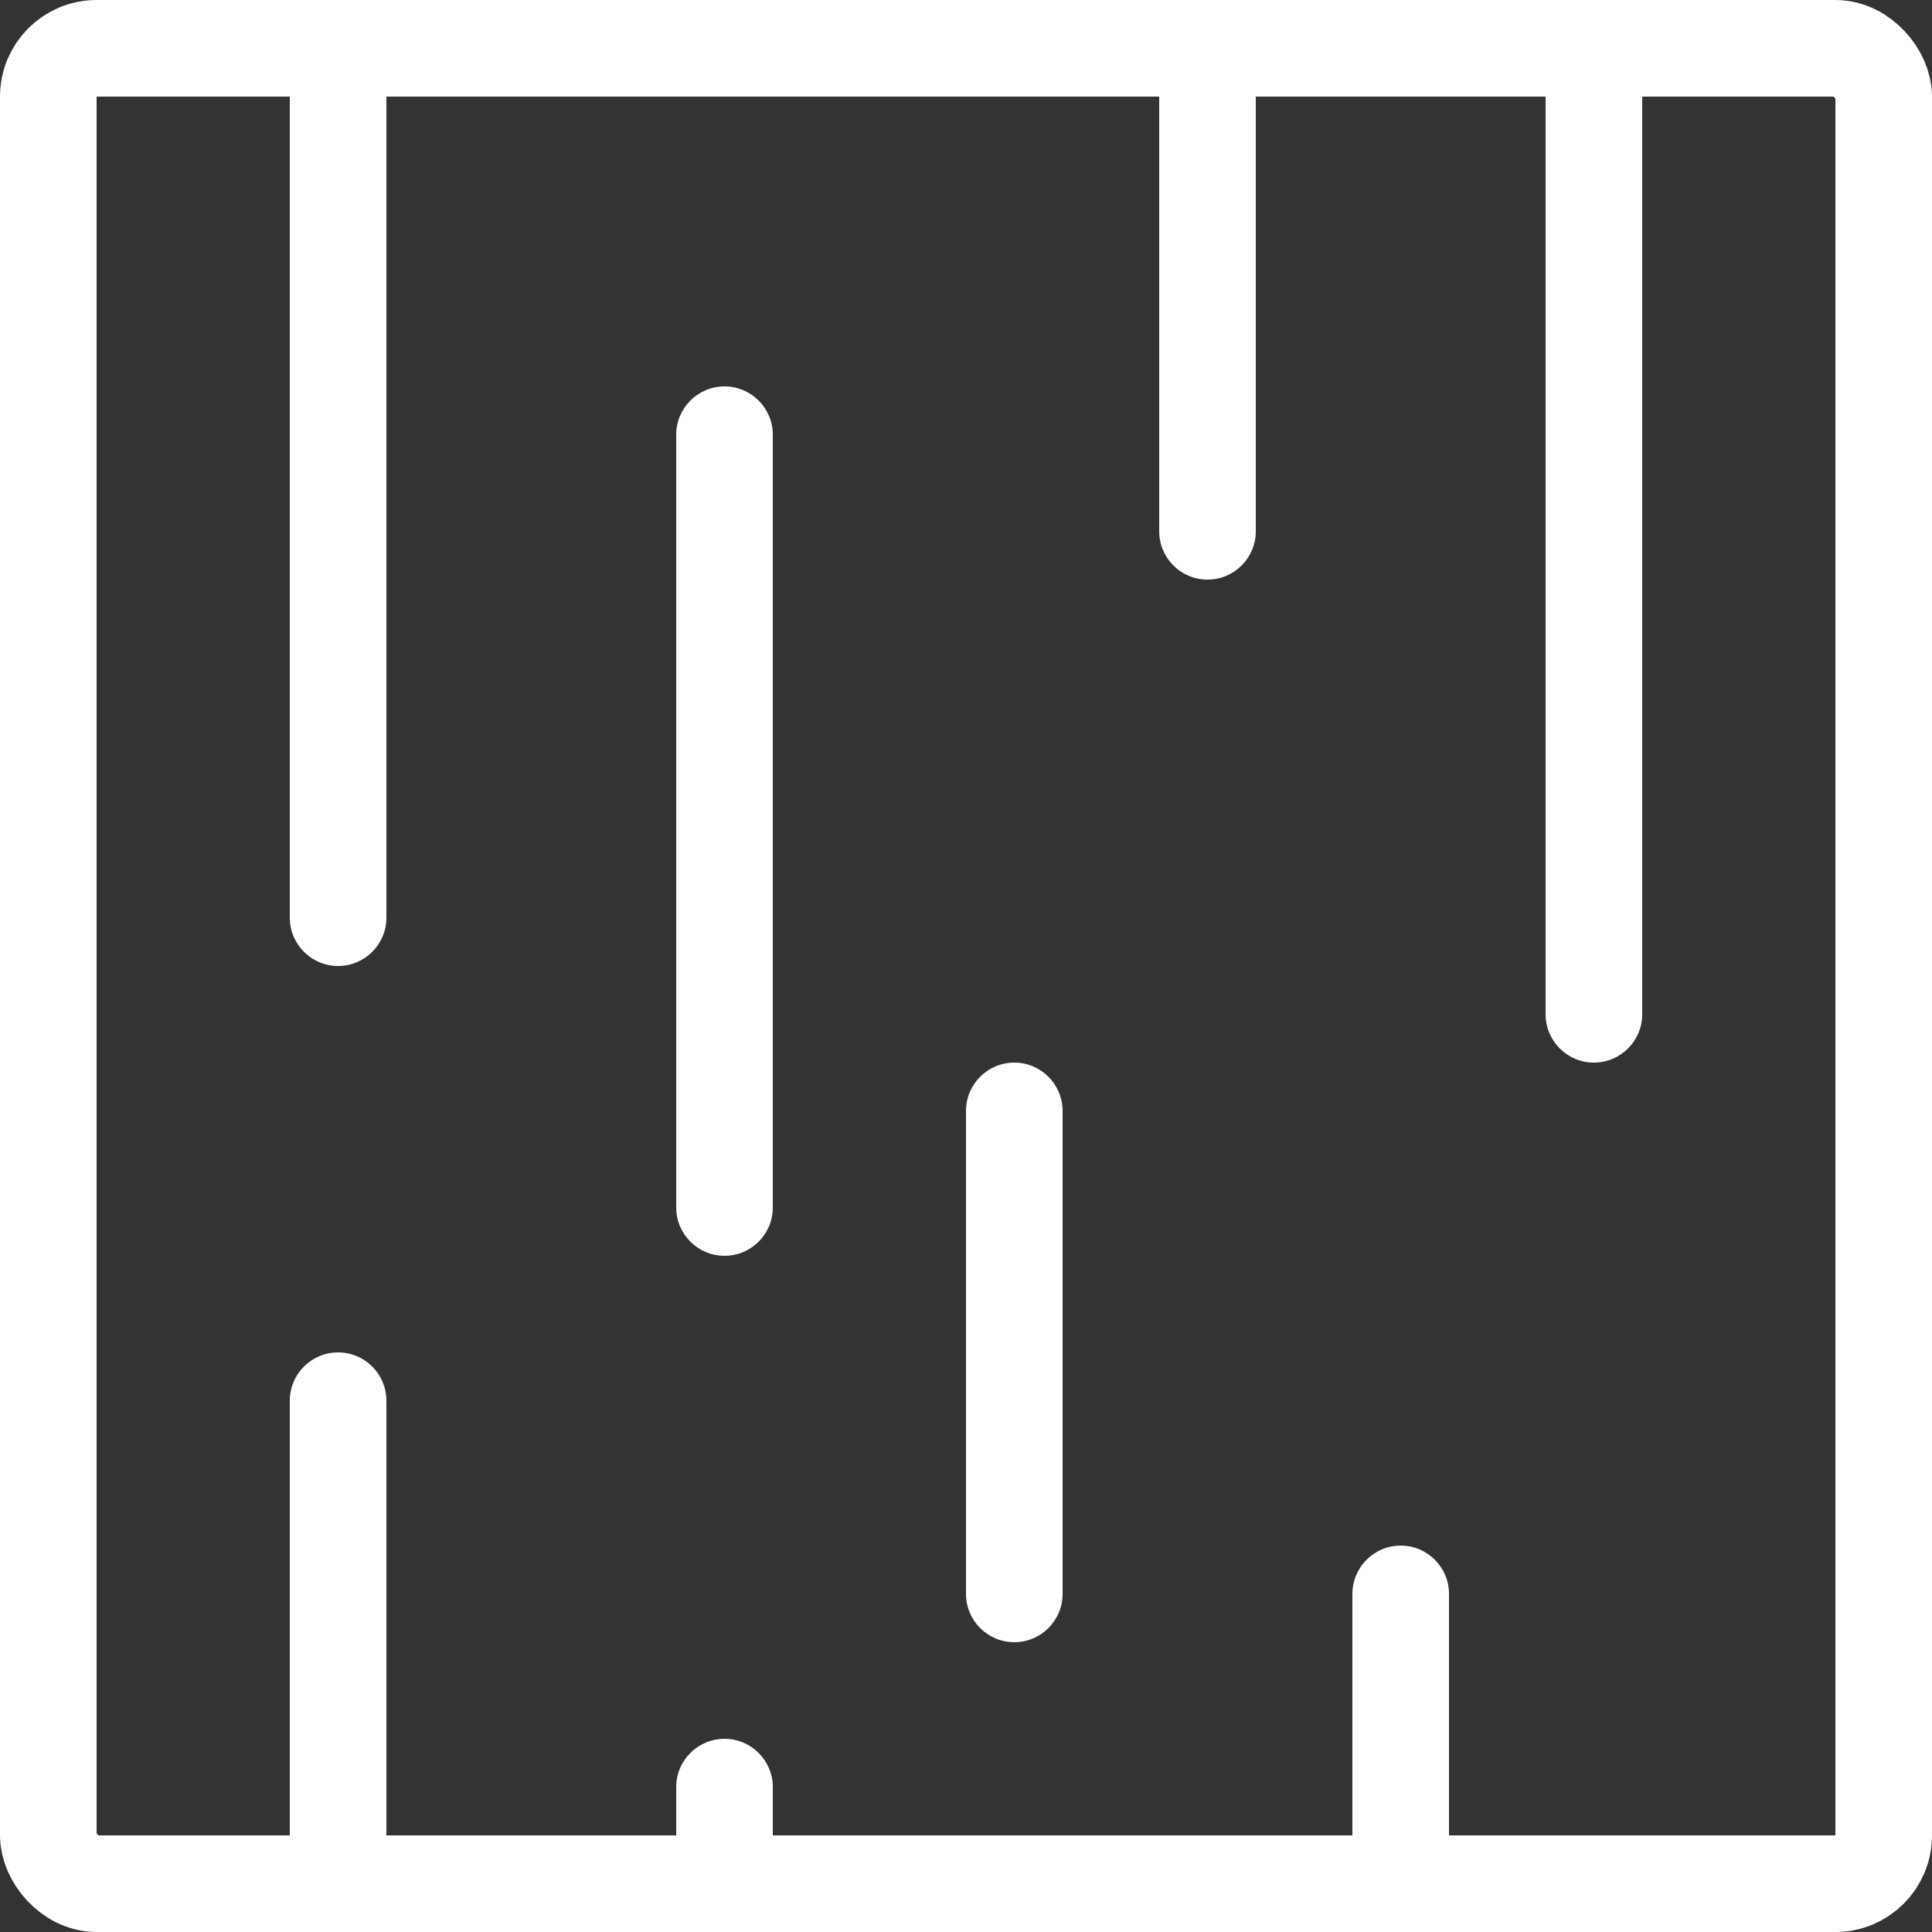
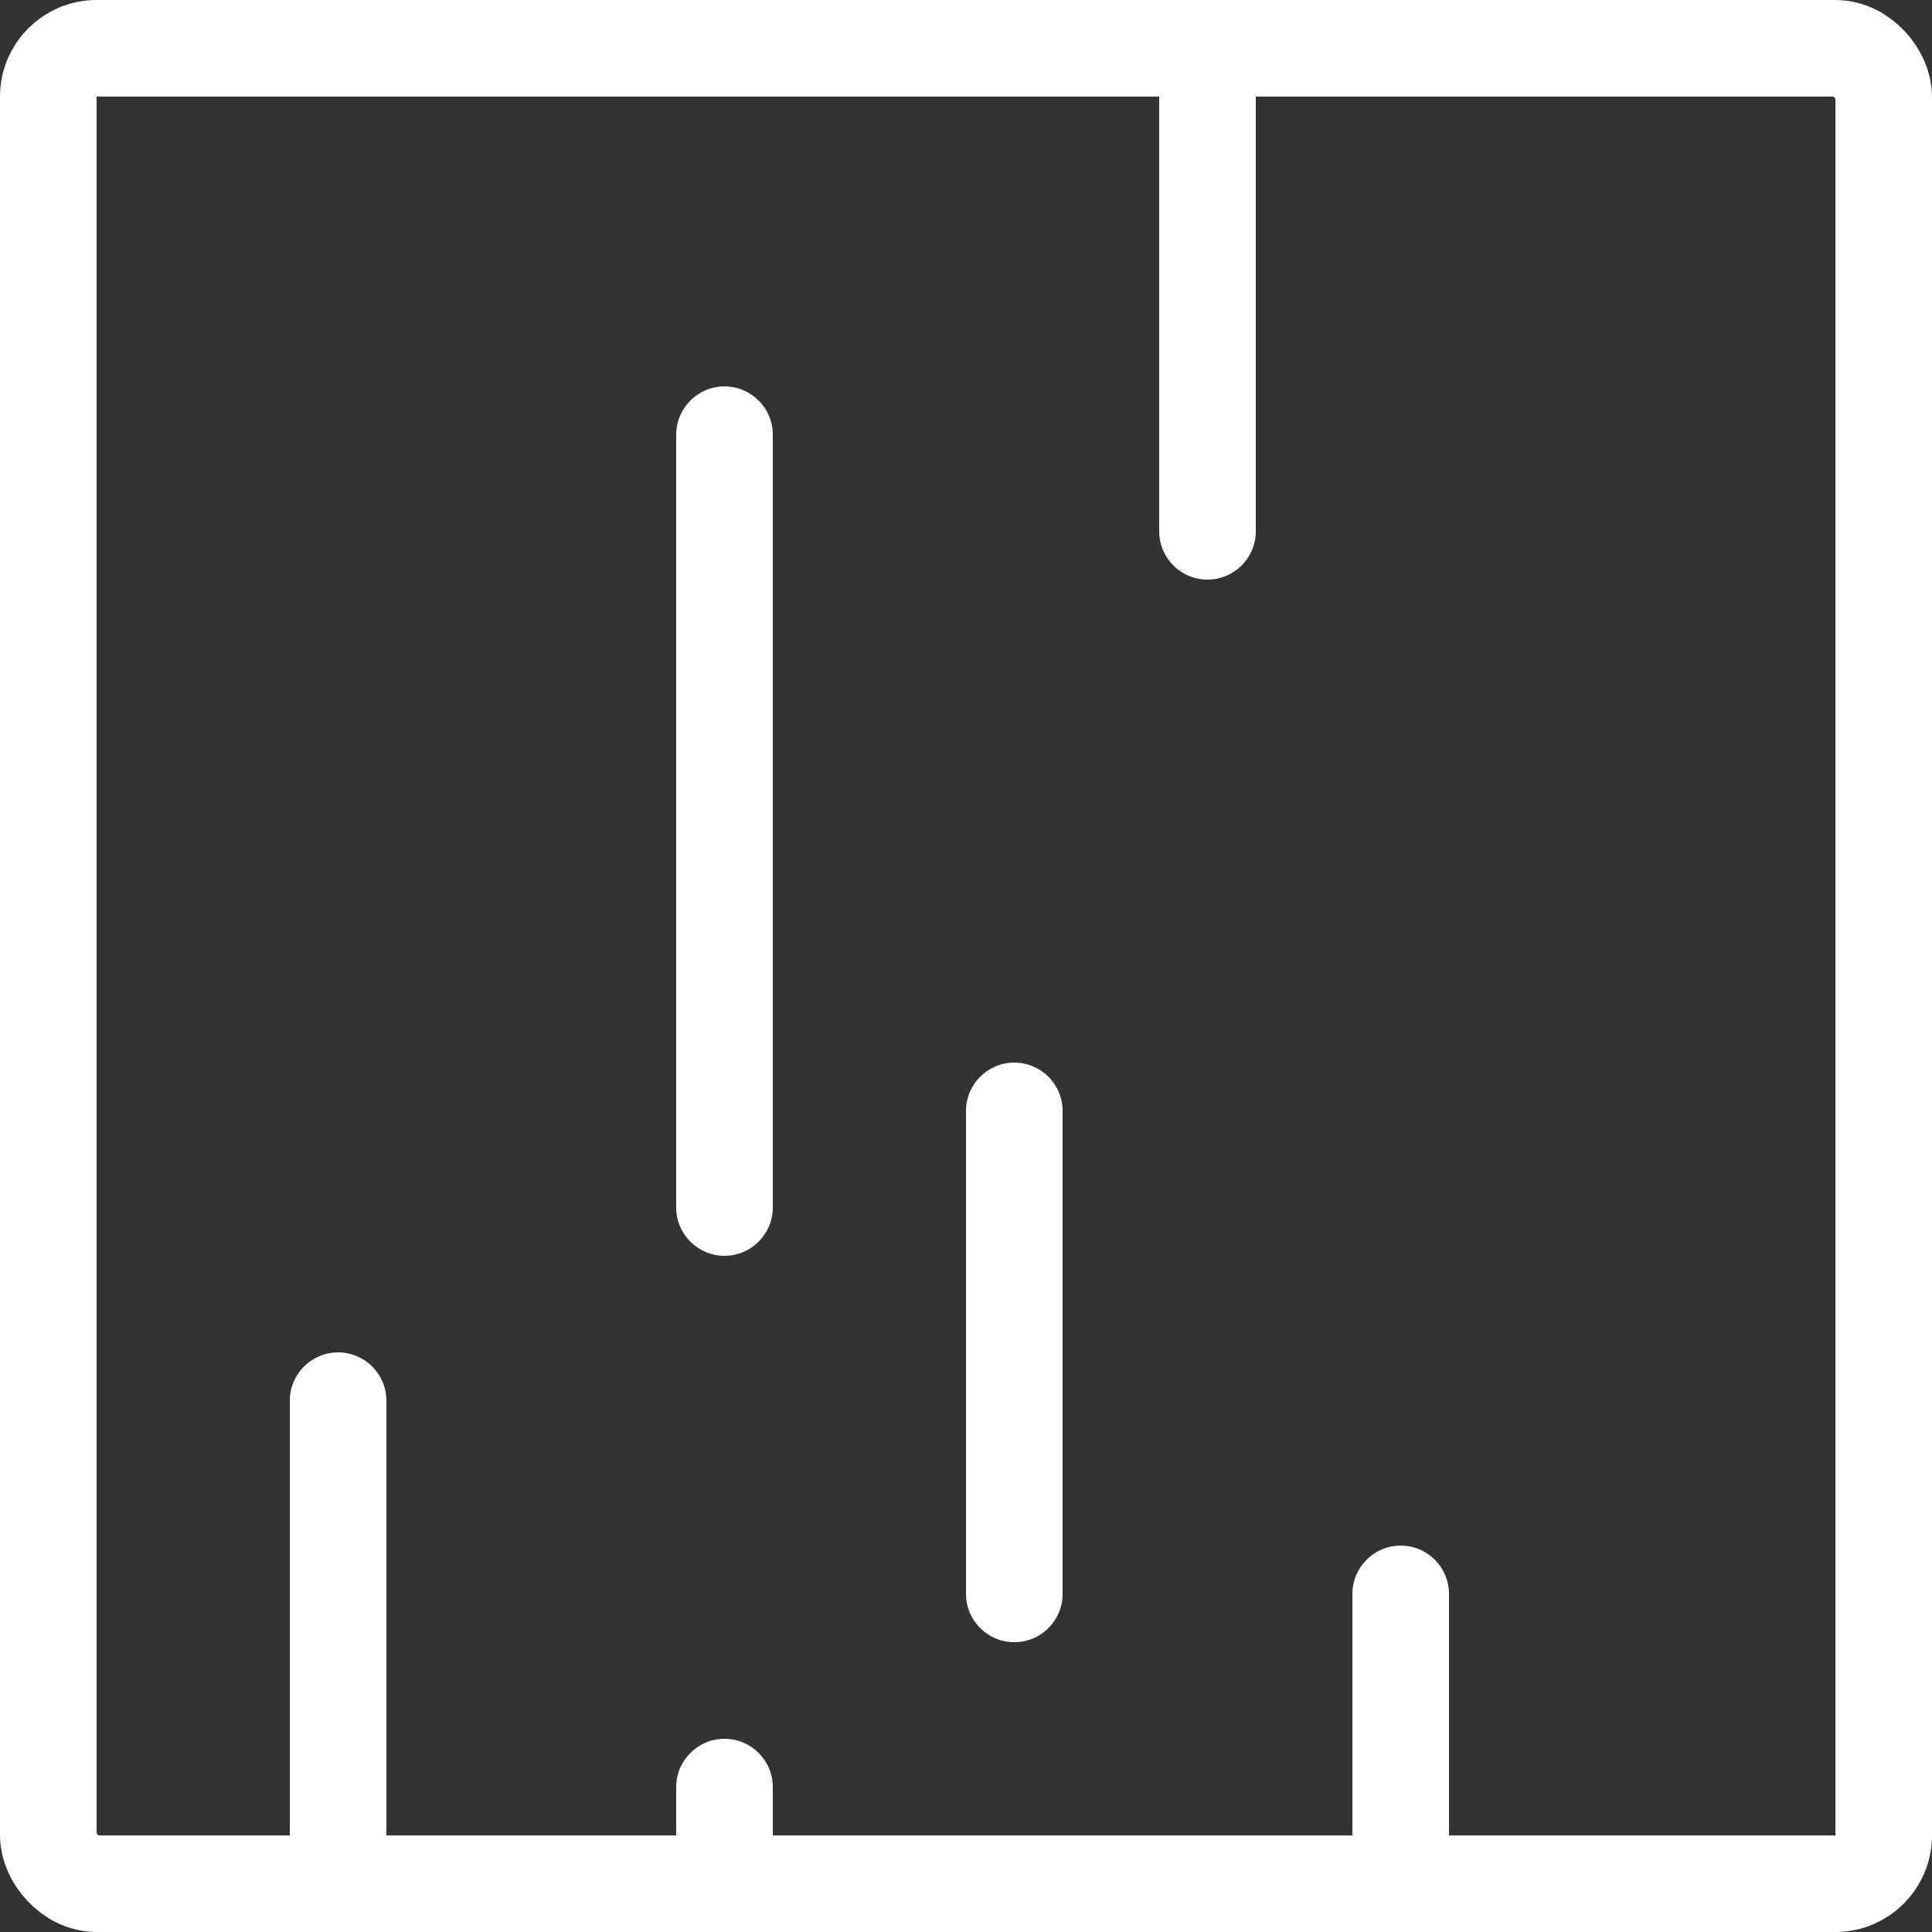
<svg xmlns="http://www.w3.org/2000/svg" width="20" height="20" viewBox="0 0 20 20" fill="none">
  <rect x="0" y="0" width="20" height="20" fill="#333333" stroke="none" />
  <g clip-path="url(#clip0_450_156)">
    <rect x="0.5" y="0.5" width="19" height="19" rx="0.5" stroke="white" />
-     <path d="M3 1H4V9.5C4 9.776 3.776 10 3.5 10V10C3.224 10 3 9.776 3 9.5V1Z" fill="white" />
    <path d="M7 4.5C7 4.224 7.224 4 7.5 4V4C7.776 4 8 4.224 8 4.5V12.5C8 12.776 7.776 13 7.5 13V13C7.224 13 7 12.776 7 12.5V4.5Z" fill="white" />
    <path d="M3 14.5C3 14.224 3.224 14 3.5 14V14C3.776 14 4 14.224 4 14.5V19.5C4 19.776 3.776 20 3.5 20V20C3.224 20 3 19.776 3 19.5V14.5Z" fill="white" />
    <path d="M10 11.5C10 11.224 10.224 11 10.5 11V11C10.776 11 11 11.224 11 11.5V16.5C11 16.776 10.776 17 10.5 17V17C10.224 17 10 16.776 10 16.5V11.5Z" fill="white" />
    <path d="M12 0.5C12 0.224 12.224 0 12.5 0V0C12.776 0 13 0.224 13 0.5V5.5C13 5.776 12.776 6 12.5 6V6C12.224 6 12 5.776 12 5.5V0.5Z" fill="white" />
    <path d="M14 16.5C14 16.224 14.224 16 14.5 16V16C14.776 16 15 16.224 15 16.5V19.5C15 19.776 14.776 20 14.5 20V20C14.224 20 14 19.776 14 19.5V16.5Z" fill="white" />
-     <path d="M16 0.5C16 0.224 16.224 0 16.5 0V0C16.776 0 17 0.224 17 0.5V10.5C17 10.776 16.776 11 16.5 11V11C16.224 11 16 10.776 16 10.5V0.5Z" fill="white" />
    <path d="M7 18.5C7 18.224 7.224 18 7.5 18V18C7.776 18 8 18.224 8 18.5V20.5C8 20.776 7.776 21 7.5 21V21C7.224 21 7 20.776 7 20.5V18.5Z" fill="white" />
  </g>
  <defs>
    <clipPath id="clip0_450_156">
      <rect width="20" height="20" fill="white" />
    </clipPath>
  </defs>
</svg>